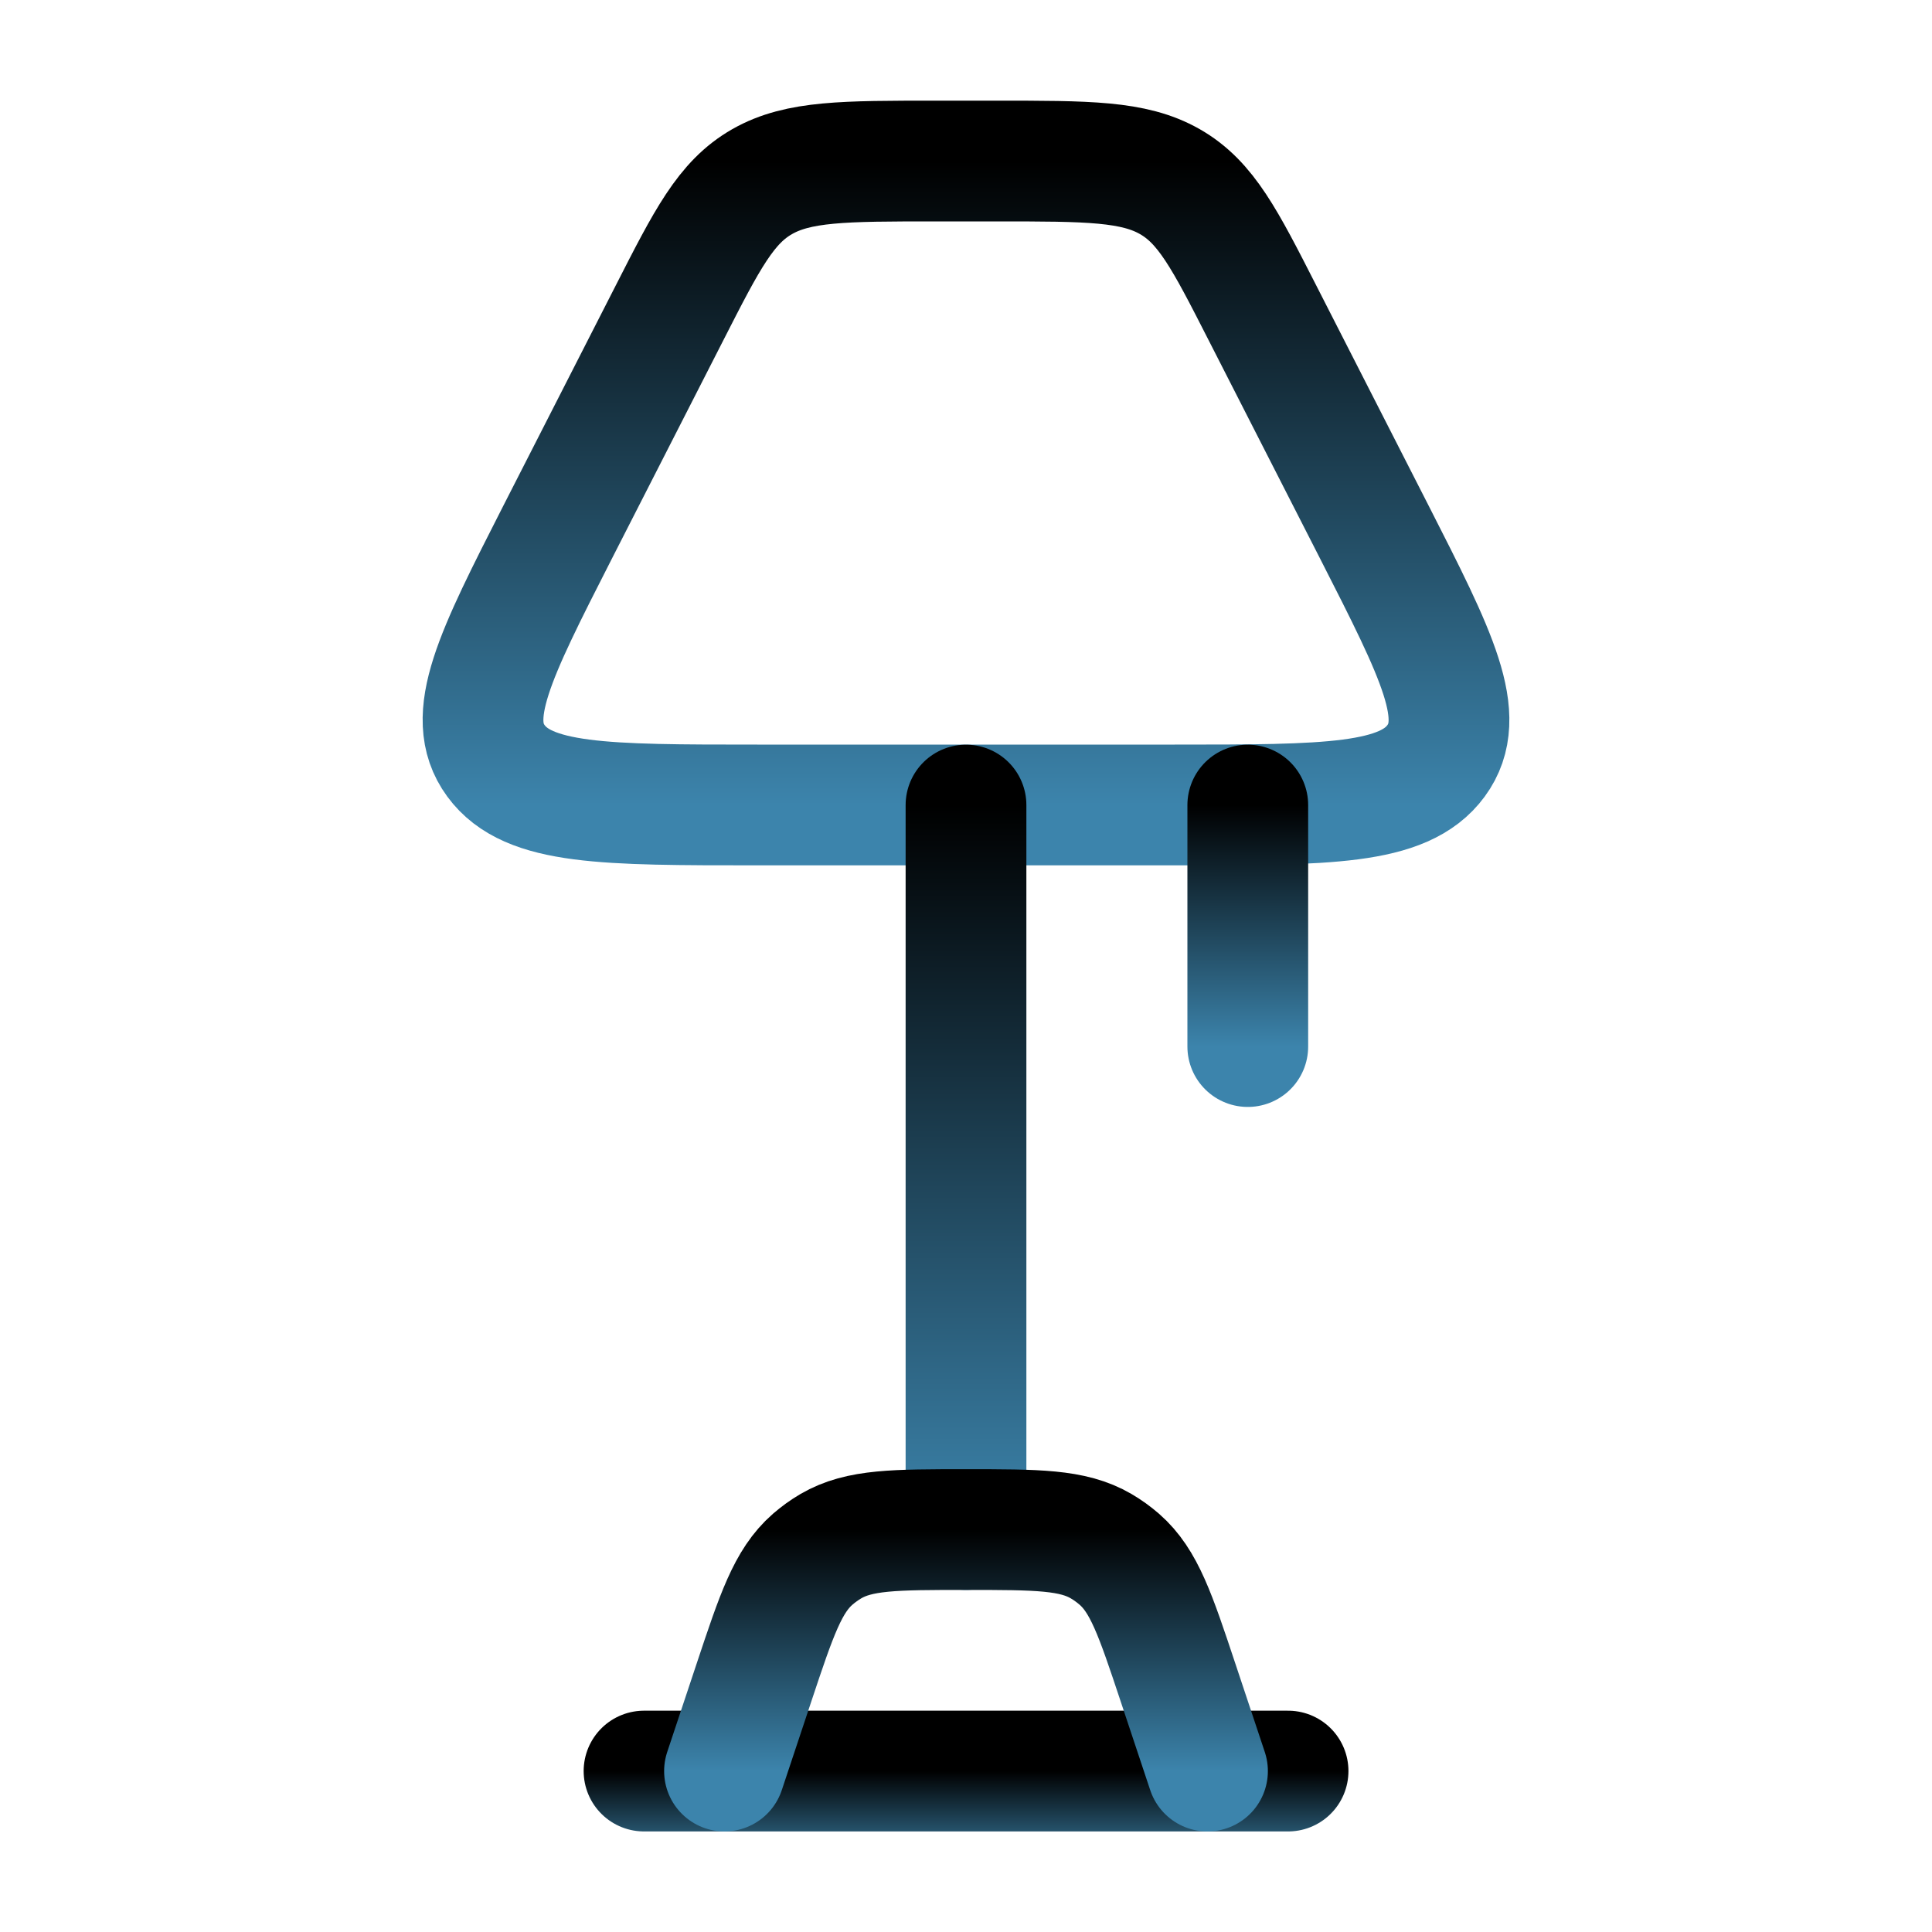
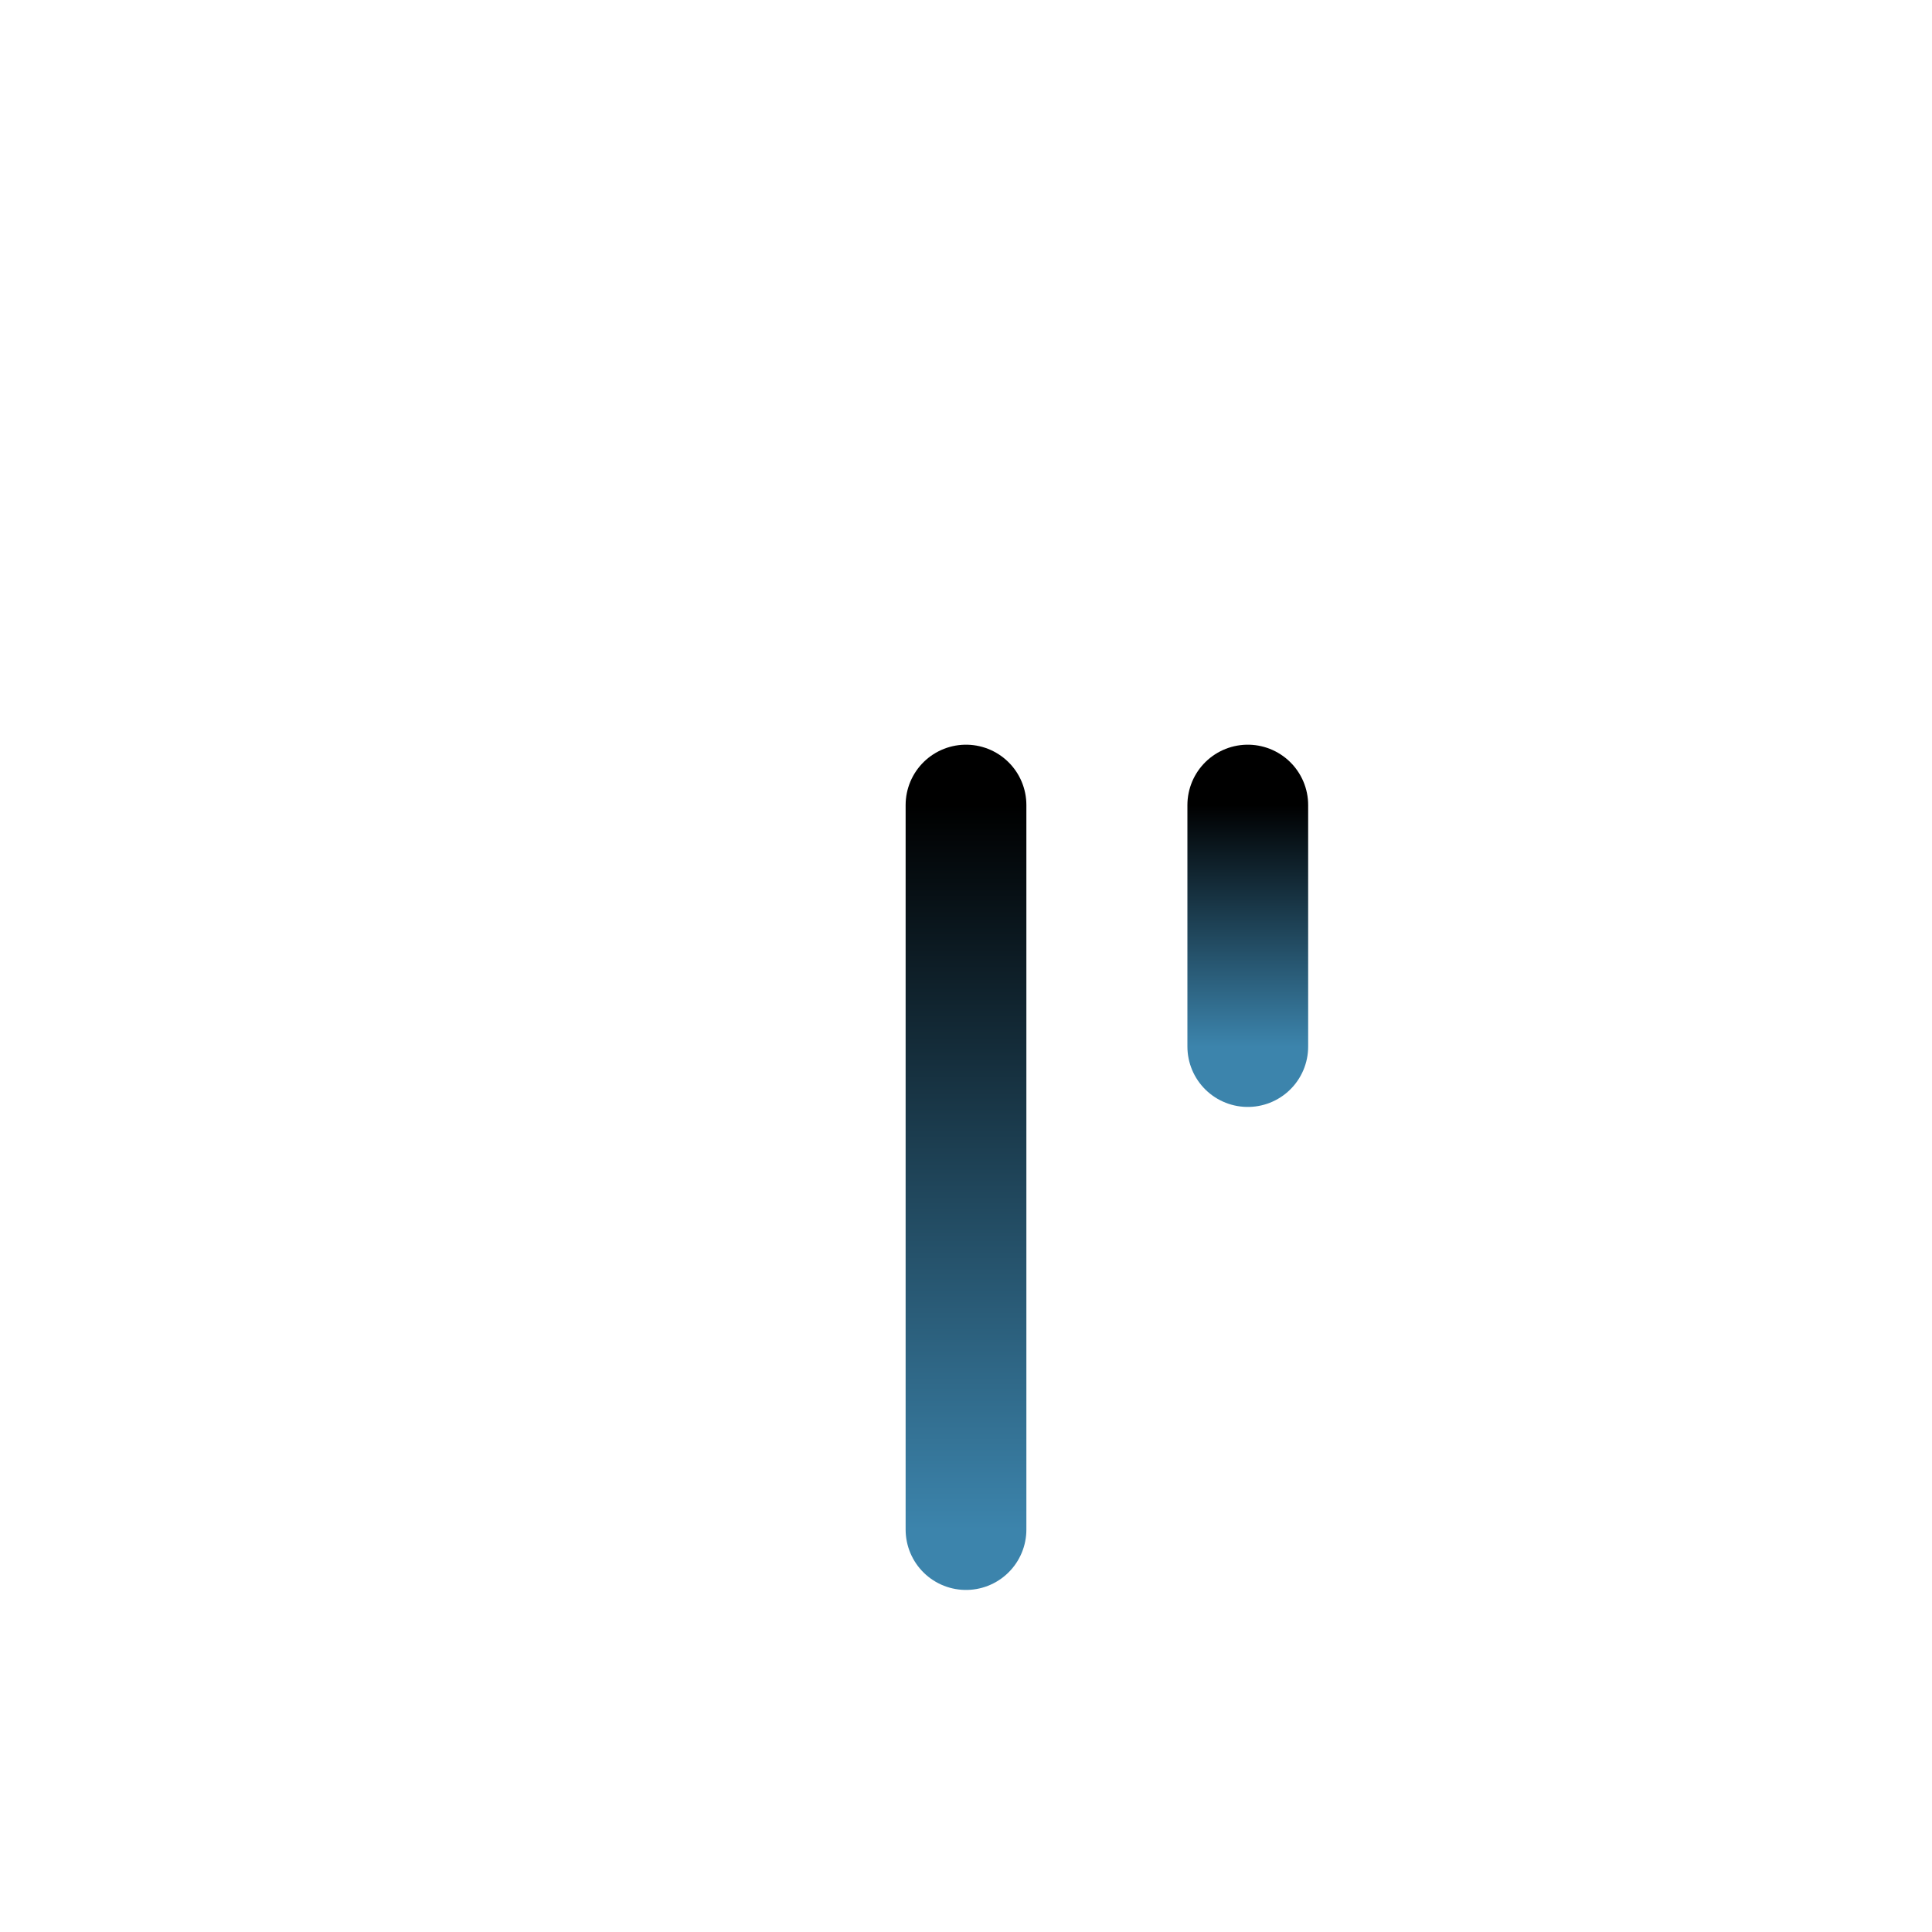
<svg xmlns="http://www.w3.org/2000/svg" width="20" height="20" viewBox="0 0 20 20" fill="none">
-   <path d="M12.161 8.333H7.839C6.259 8.333 5.469 8.333 5.134 7.876C4.799 7.419 5.123 6.784 5.771 5.512L6.931 3.239C7.32 2.476 7.515 2.094 7.89 1.88C8.264 1.667 8.739 1.667 9.687 1.667H10.313C11.261 1.667 11.736 1.667 12.11 1.88C12.485 2.094 12.68 2.476 13.069 3.239L14.229 5.512C14.877 6.784 15.201 7.419 14.866 7.876C14.531 8.333 13.741 8.333 12.161 8.333Z" stroke="url(#paint0_linear_1502_17)" stroke-width="1.25" stroke-linecap="round" stroke-linejoin="round" />
  <path d="M10 8.334V15.834" stroke="url(#paint1_linear_1502_17)" stroke-width="1.25" stroke-linecap="round" stroke-linejoin="round" />
-   <path d="M6.667 18.334H13.334" stroke="url(#paint2_linear_1502_17)" stroke-width="1.25" stroke-linecap="round" stroke-linejoin="round" />
-   <path d="M7.5 18.334L7.806 17.415C8.039 16.715 8.156 16.366 8.412 16.142C8.471 16.091 8.534 16.045 8.601 16.006C8.895 15.834 9.263 15.834 10 15.834C10.737 15.834 11.105 15.834 11.399 16.006C11.466 16.045 11.529 16.091 11.588 16.142C11.844 16.366 11.961 16.715 12.194 17.415L12.5 18.334" stroke="url(#paint3_linear_1502_17)" stroke-width="1.25" stroke-linecap="round" stroke-linejoin="round" />
  <path d="M12.917 8.334V10.834" stroke="url(#paint4_linear_1502_17)" stroke-width="1.25" stroke-linecap="round" stroke-linejoin="round" />
  <defs>
    <linearGradient id="paint0_linear_1502_17" x1="10" y1="1.667" x2="10" y2="8.333" gradientUnits="userSpaceOnUse">
      <stop />
      <stop offset="1" stop-color="#3C84AC" />
    </linearGradient>
    <linearGradient id="paint1_linear_1502_17" x1="10.5" y1="8.334" x2="10.5" y2="15.834" gradientUnits="userSpaceOnUse">
      <stop />
      <stop offset="1" stop-color="#3C84AC" />
    </linearGradient>
    <linearGradient id="paint2_linear_1502_17" x1="10" y1="18.334" x2="10" y2="19.334" gradientUnits="userSpaceOnUse">
      <stop />
      <stop offset="1" stop-color="#3C84AC" />
    </linearGradient>
    <linearGradient id="paint3_linear_1502_17" x1="10" y1="15.834" x2="10" y2="18.334" gradientUnits="userSpaceOnUse">
      <stop />
      <stop offset="1" stop-color="#3C84AC" />
    </linearGradient>
    <linearGradient id="paint4_linear_1502_17" x1="13.417" y1="8.334" x2="13.417" y2="10.834" gradientUnits="userSpaceOnUse">
      <stop />
      <stop offset="1" stop-color="#3C84AC" />
    </linearGradient>
  </defs>
</svg>